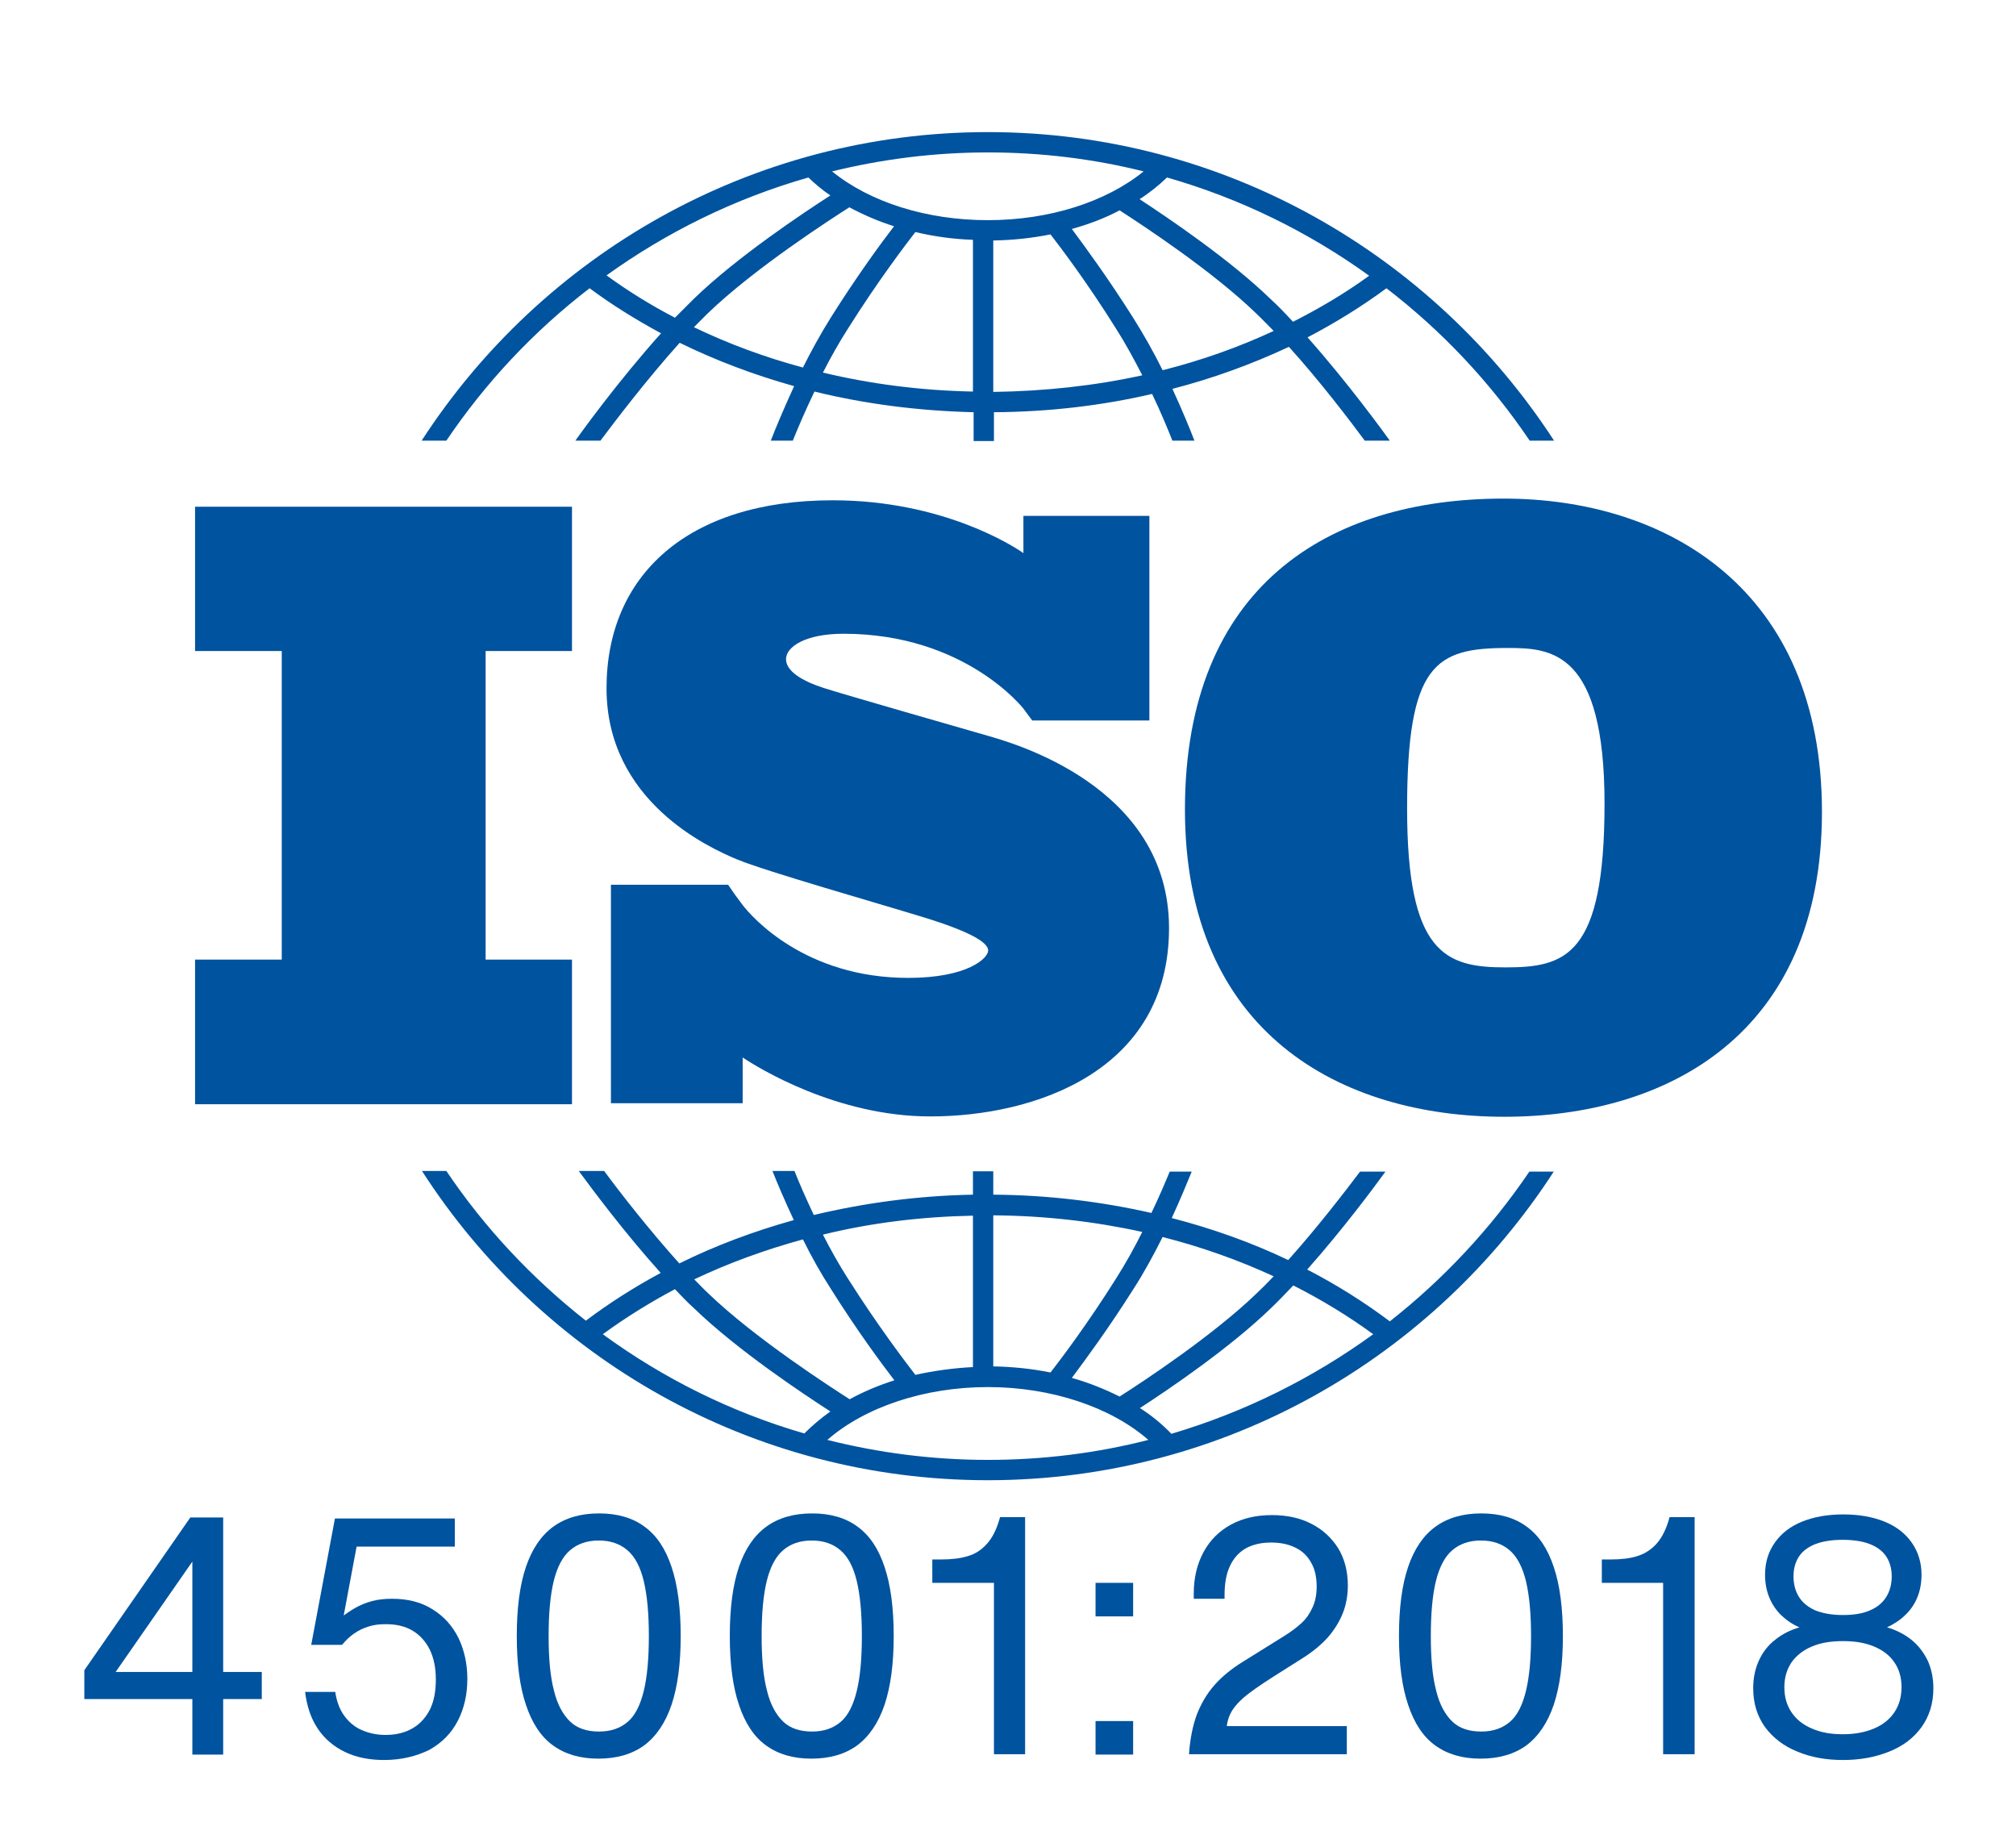
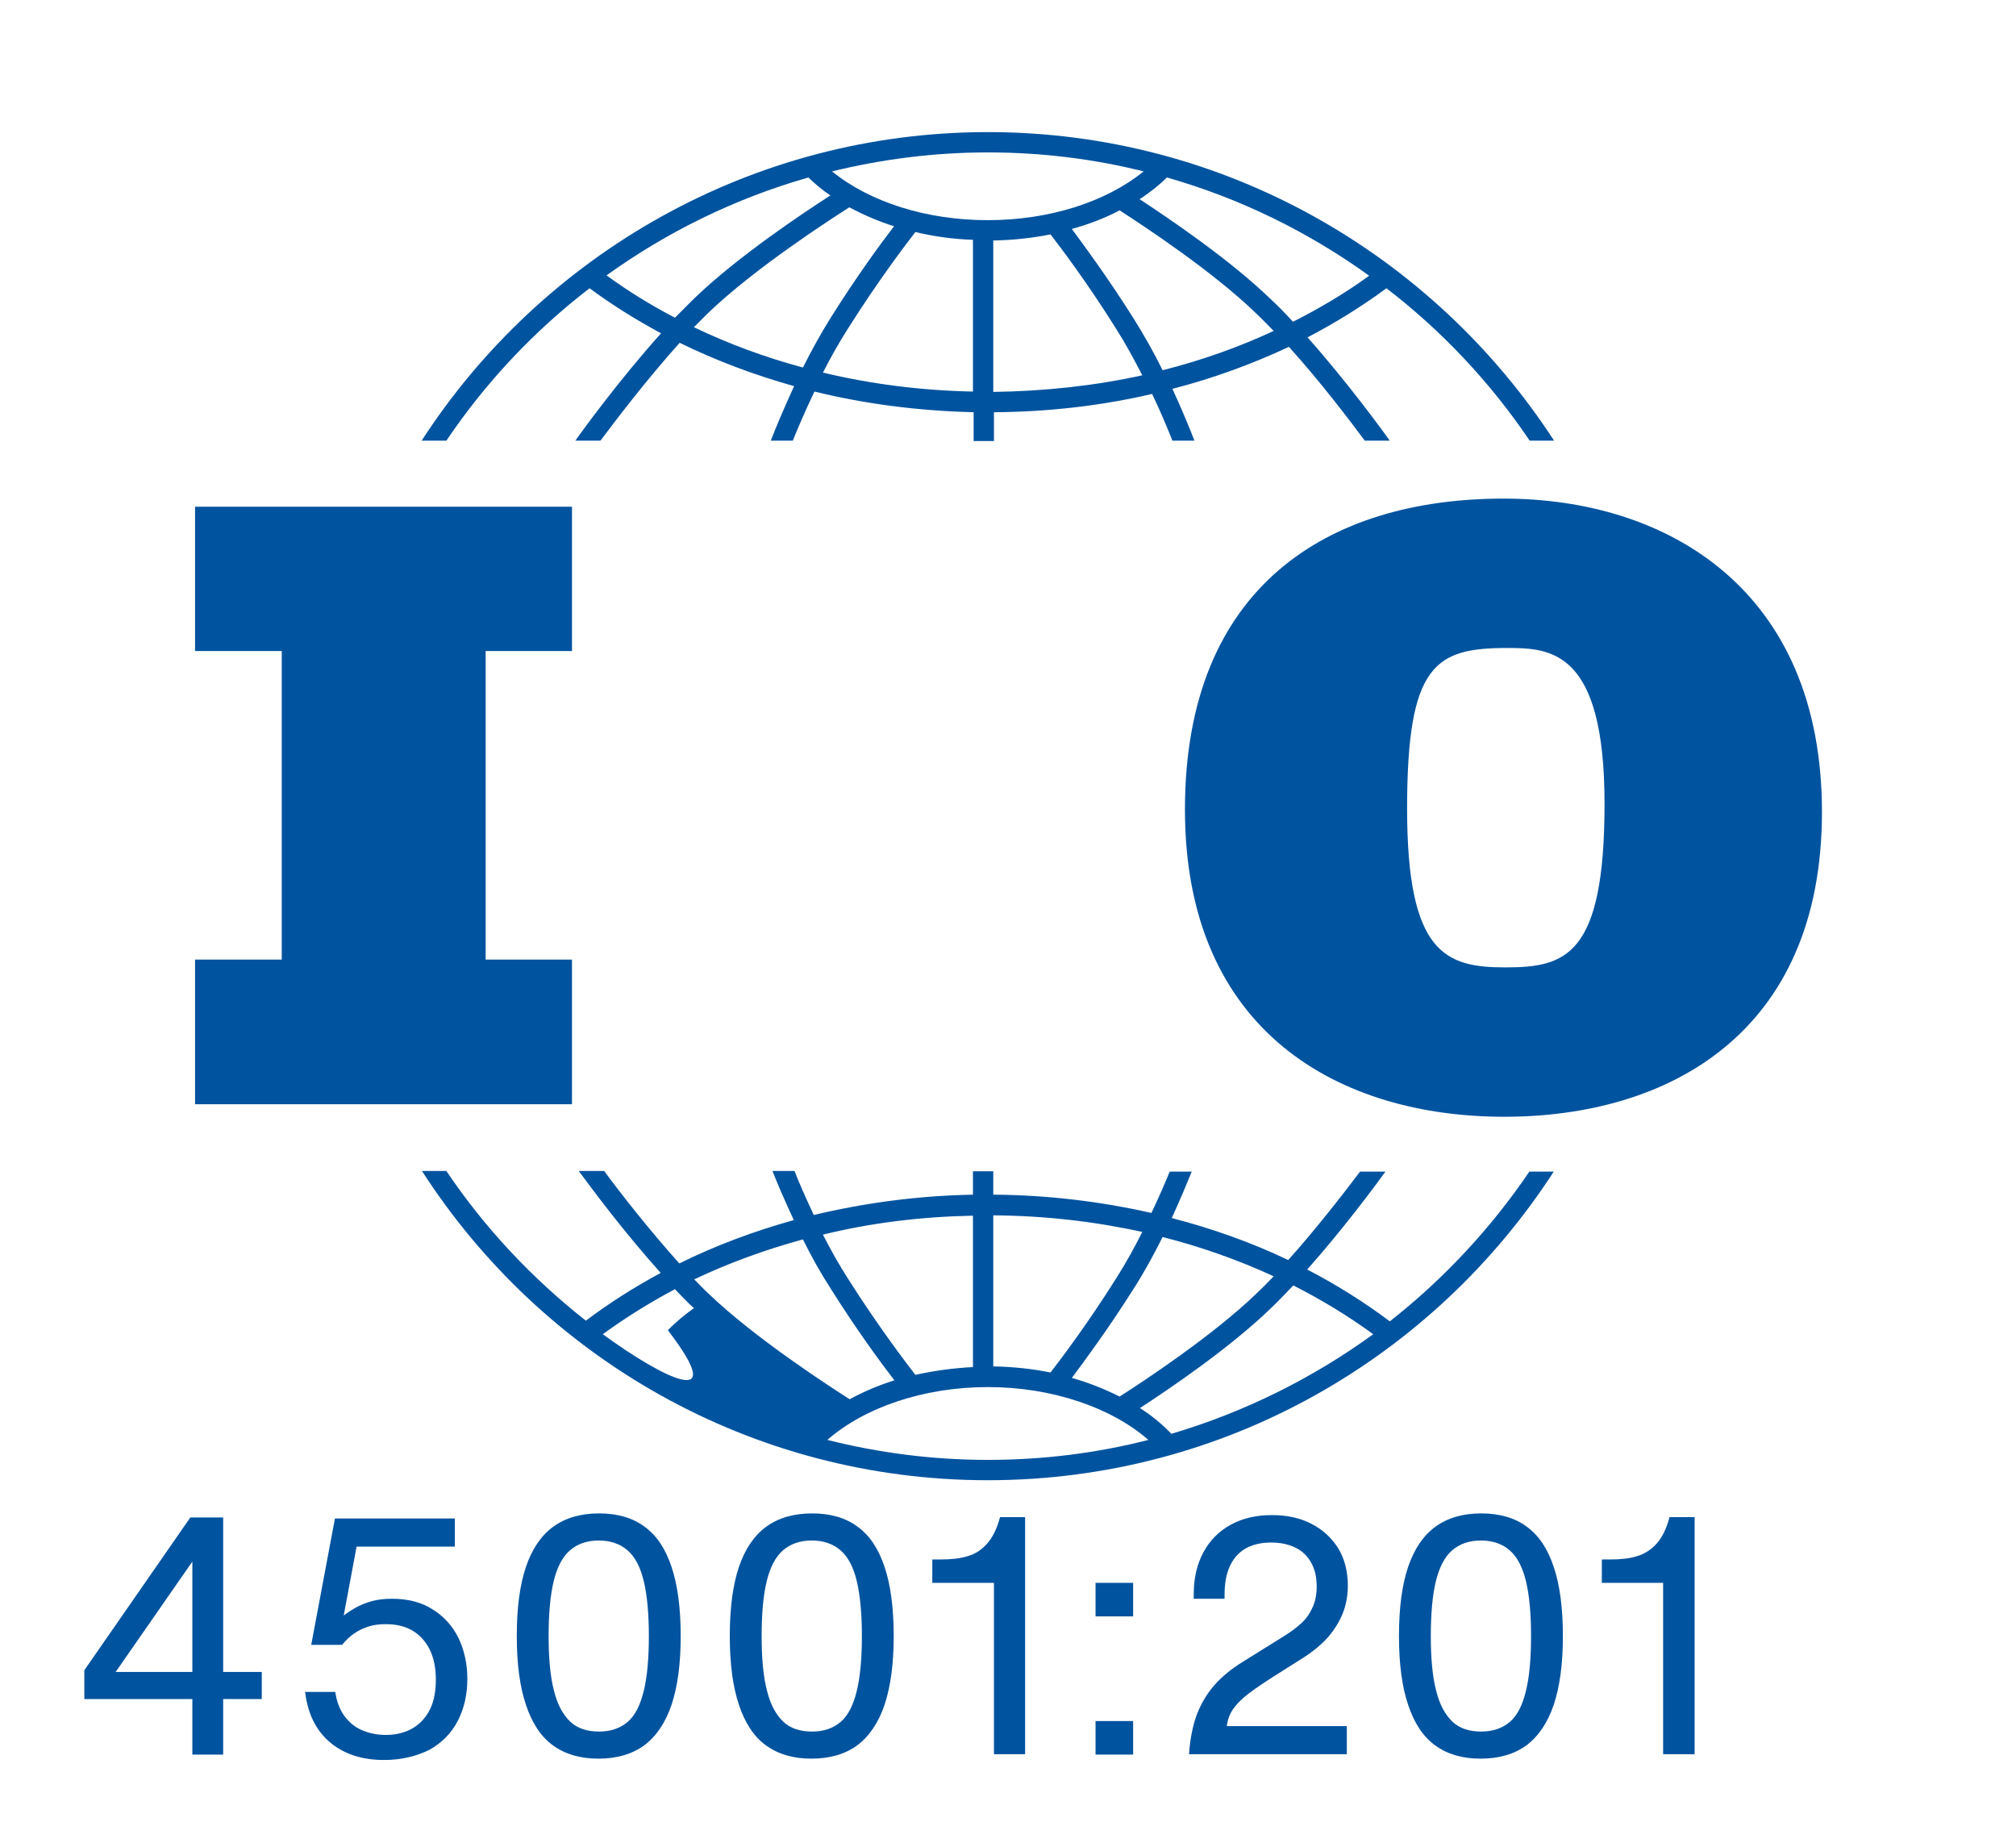
<svg xmlns="http://www.w3.org/2000/svg" version="1.1" id="Layer_1" x="0px" y="0px" viewBox="0 0 595.3 544" style="enable-background:new 0 0 595.3 544;" xml:space="preserve">
  <style type="text/css"> .st0{fill:none;} .st1{fill:#00539F;} </style>
  <rect class="st0" width="595.3" height="544" />
  <polygon class="st1" points="168.9,192.2 168.9,149.6 57.6,149.6 57.6,192.2 83.2,192.2 83.2,283.3 57.6,283.3 57.6,326 168.9,326 168.9,283.3 143.4,283.3 143.4,192.2 " />
-   <path class="st1" d="M291.6,217.2c-6.9-2-42.2-12.1-48.4-14.1s-11.1-4.9-11.1-8.5s5.6-7.5,17-7.5c35.9,0,53.1,22.1,53.1,22.1 s1.9,2.6,2.6,3.5h34.6v-60.4h-37.2v11c-2.8-2-23.8-15.6-56.3-15.6c-42.9,0-66.8,22.2-66.8,55.5s30.1,47,38.5,50.5 s41.1,12.8,55.1,17.1s19.1,7.5,19.1,9.8s-6.1,8.1-23.6,8.1c-30.5,0-46.2-18-48.9-21.5l0,0c-0.9-1.2-1.9-2.6-2.3-3.1 c-0.4-0.6-1.3-1.9-2-2.9h-34.6v64.5h38.9v-13.5c4.5,3,27.7,17.4,55.4,17.4c31,0,70.5-13.5,70.5-55.6S298.5,219.2,291.6,217.2z" />
  <path class="st1" d="M444,147.2c-51.7,0-94.1,25.8-94.1,91.8s46,90.7,94.3,90.7s93.8-24.5,93.8-90S492.5,147.2,444,147.2z M444.5,285.6c-17.7,0-29-4.1-29-46.9s8.4-47.4,29.7-47.4c12.9,0,28.6,0.9,28.6,46S462.2,285.6,444.5,285.6z" />
  <g>
    <path class="st1" d="M131.8,130.1c11.6-17.2,25.9-32.4,42.3-45c6.6,4.9,13.7,9.3,21.1,13.3c-12.4,13.8-23.5,29.1-25.3,31.7h7.4 c4.5-6,13.7-18.1,23.4-28.9c10.6,5.2,22,9.5,33.8,12.8c-3.1,6.7-5.5,12.5-6.9,16.1h6.5c1.5-3.7,3.7-8.9,6.4-14.5 c15.1,3.7,30.8,5.7,47,6.1v8.5h6v-8.5c16-0.1,31.7-1.9,46.7-5.4c2.6,5.4,4.6,10.3,6,13.8h6.5c-1.3-3.4-3.6-9-6.5-15.3 c12-3.1,23.5-7.3,34.4-12.4c9.4,10.4,18.1,21.9,22.4,27.7h7.4c-1.8-2.5-12.3-17-24.3-30.5c8.2-4.3,16-9.1,23.3-14.5 c16.4,12.6,30.7,27.8,42.3,45h7.2C423.3,75.3,361.6,39,291.7,39S160,75.3,124.5,130.1H131.8L131.8,130.1z M237.1,108.5 c-11.2-3-22-7-32.2-11.9c1.4-1.4,2.8-2.8,4.1-4.1c13.9-13.4,36.8-28.1,41.8-31.3c4.1,2.2,8.5,4.1,13.2,5.6 c-3.7,4.8-10.9,14.6-18.7,27C242.3,98.6,239.5,103.7,237.1,108.5z M287.3,115.6c-15.2-0.3-30.1-2.2-44.3-5.6 c2.2-4.3,4.7-8.8,7.4-13c9-14.3,17.2-25,19.9-28.5c5.4,1.3,11.1,2.1,17,2.3V115.6L287.3,115.6z M293.3,115.7V71 c5.8-0.1,11.4-0.7,16.9-1.8c3.1,4,10.9,14.3,19.4,27.9c2.8,4.4,5.4,9.2,7.7,13.7C323.2,113.9,308.4,115.5,293.3,115.7z M343.3,109.3c-2.5-5.1-5.5-10.4-8.7-15.5c-7.4-11.7-14.3-21.1-18.1-26.2c5-1.4,9.8-3.2,14.1-5.5c7,4.5,27.5,18,40.3,30.4 c1.7,1.6,3.4,3.4,5.2,5.2C365.8,102.5,354.8,106.4,343.3,109.3z M404.3,81.4c-7,5.1-14.6,9.6-22.5,13.6c-2.2-2.4-4.4-4.7-6.7-6.8 c-12-11.6-29.9-23.7-38.6-29.4c3-1.9,5.7-4.1,8.1-6.4C366.3,58.6,386.4,68.5,404.3,81.4z M291.7,45c15.8,0,31.2,1.9,46,5.6 c-11.2,9.1-28,14.4-46,14.4c-18.1,0-34.8-5.3-46-14.4C260.4,47,275.8,45,291.7,45z M238.7,52.4c2,1.9,4.1,3.7,6.5,5.3 c-7.9,5.1-27.5,18.1-40.3,30.5c-1.8,1.8-3.7,3.7-5.6,5.6c-7.1-3.7-13.9-7.9-20.2-12.5C196.9,68.5,217,58.6,238.7,52.4z" />
-     <path class="st1" d="M451.6,345.9c-11.4,16.8-25.3,31.7-41.2,44.2c-7.6-5.7-15.7-10.8-24.4-15.3c10.4-11.7,19.7-24.2,23.1-28.9 h-7.5c-4.6,6.1-12.7,16.6-21.2,26.1c-10.9-5.2-22.4-9.3-34.4-12.4c2.5-5.4,4.5-10.3,5.9-13.7h-6.5c-1.4,3.4-3.2,7.6-5.4,12.2 c-15-3.4-30.7-5.3-46.7-5.4v-6.9h-6v6.9c-16.2,0.3-31.9,2.4-47,6c-2.3-4.9-4.3-9.4-5.7-13h-6.5c1.4,3.6,3.6,8.7,6.3,14.5 c-11.8,3.3-23.1,7.5-33.8,12.8c-8.9-9.9-17.5-20.9-22.2-27.3h-7.5c3.6,4.9,13.4,18.1,24.2,30.1c-7.8,4.2-15.2,8.9-22.1,14.1 c-15.9-12.5-29.9-27.4-41.2-44.2h-7.2c35.4,55,97.1,91.3,167.1,91.3s131.6-36.3,167.1-91.1H451.6L451.6,345.9z M343.3,365.2 c11.4,2.9,22.4,6.8,32.8,11.6c-1.7,1.8-3.5,3.6-5.2,5.2c-12.8,12.3-33.2,25.8-40.3,30.3c-4.4-2.2-9.1-4.1-14.1-5.5 c3.8-5.1,10.7-14.4,18.1-26.1C337.9,375.6,340.8,370.2,343.3,365.2z M293.3,358.8c15.1,0.1,29.9,1.8,44,4.9 c-2.3,4.6-4.9,9.3-7.7,13.7c-8.5,13.5-16.3,23.8-19.4,27.8c-5.4-1.1-11.1-1.7-16.9-1.8V358.8L293.3,358.8z M287.3,358.9v44.7 c-5.9,0.3-11.6,1.1-17,2.3c-2.7-3.5-10.9-14.2-19.9-28.4c-2.7-4.2-5.2-8.7-7.4-13C257.2,361,272.1,359.2,287.3,358.9z M237.1,365.9 c2.4,4.9,5.2,9.9,8.3,14.7c7.8,12.4,15,22.1,18.7,26.9c-4.7,1.5-9.2,3.4-13.2,5.6c-5-3.2-27.9-17.9-41.8-31.3 c-1.4-1.3-2.7-2.7-4.1-4.1C215.1,372.9,225.8,369,237.1,365.9z M178,393.9c6.7-4.9,13.8-9.3,21.3-13.3c1.9,2,3.7,3.9,5.6,5.6 c12.8,12.4,32.4,25.4,40.3,30.5c-2.8,2-5.4,4.2-7.7,6.5C215.8,416.9,195.8,406.9,178,393.9z M291.7,431c-16.4,0-32.3-2.1-47.4-5.9 c11.1-9.7,28.7-15.6,47.4-15.6c18.7,0,36.3,5.9,47.4,15.6C323.9,429,308,431,291.7,431z M345.9,423.3c-2.7-2.8-5.8-5.4-9.3-7.6 c8.8-5.7,26.6-17.8,38.6-29.4c2.2-2.1,4.4-4.4,6.7-6.8c8.3,4.2,16.2,9,23.6,14.4C387.6,406.9,367.5,416.9,345.9,423.3z" />
+     <path class="st1" d="M451.6,345.9c-11.4,16.8-25.3,31.7-41.2,44.2c-7.6-5.7-15.7-10.8-24.4-15.3c10.4-11.7,19.7-24.2,23.1-28.9 h-7.5c-4.6,6.1-12.7,16.6-21.2,26.1c-10.9-5.2-22.4-9.3-34.4-12.4c2.5-5.4,4.5-10.3,5.9-13.7h-6.5c-1.4,3.4-3.2,7.6-5.4,12.2 c-15-3.4-30.7-5.3-46.7-5.4v-6.9h-6v6.9c-16.2,0.3-31.9,2.4-47,6c-2.3-4.9-4.3-9.4-5.7-13h-6.5c1.4,3.6,3.6,8.7,6.3,14.5 c-11.8,3.3-23.1,7.5-33.8,12.8c-8.9-9.9-17.5-20.9-22.2-27.3h-7.5c3.6,4.9,13.4,18.1,24.2,30.1c-7.8,4.2-15.2,8.9-22.1,14.1 c-15.9-12.5-29.9-27.4-41.2-44.2h-7.2c35.4,55,97.1,91.3,167.1,91.3s131.6-36.3,167.1-91.1H451.6L451.6,345.9z M343.3,365.2 c11.4,2.9,22.4,6.8,32.8,11.6c-1.7,1.8-3.5,3.6-5.2,5.2c-12.8,12.3-33.2,25.8-40.3,30.3c-4.4-2.2-9.1-4.1-14.1-5.5 c3.8-5.1,10.7-14.4,18.1-26.1C337.9,375.6,340.8,370.2,343.3,365.2z M293.3,358.8c15.1,0.1,29.9,1.8,44,4.9 c-2.3,4.6-4.9,9.3-7.7,13.7c-8.5,13.5-16.3,23.8-19.4,27.8c-5.4-1.1-11.1-1.7-16.9-1.8V358.8L293.3,358.8z M287.3,358.9v44.7 c-5.9,0.3-11.6,1.1-17,2.3c-2.7-3.5-10.9-14.2-19.9-28.4c-2.7-4.2-5.2-8.7-7.4-13C257.2,361,272.1,359.2,287.3,358.9z M237.1,365.9 c2.4,4.9,5.2,9.9,8.3,14.7c7.8,12.4,15,22.1,18.7,26.9c-4.7,1.5-9.2,3.4-13.2,5.6c-5-3.2-27.9-17.9-41.8-31.3 c-1.4-1.3-2.7-2.7-4.1-4.1C215.1,372.9,225.8,369,237.1,365.9z M178,393.9c6.7-4.9,13.8-9.3,21.3-13.3c1.9,2,3.7,3.9,5.6,5.6 c-2.8,2-5.4,4.2-7.7,6.5C215.8,416.9,195.8,406.9,178,393.9z M291.7,431c-16.4,0-32.3-2.1-47.4-5.9 c11.1-9.7,28.7-15.6,47.4-15.6c18.7,0,36.3,5.9,47.4,15.6C323.9,429,308,431,291.7,431z M345.9,423.3c-2.7-2.8-5.8-5.4-9.3-7.6 c8.8-5.7,26.6-17.8,38.6-29.4c2.2-2.1,4.4-4.4,6.7-6.8c8.3,4.2,16.2,9,23.6,14.4C387.6,406.9,367.5,416.9,345.9,423.3z" />
  </g>
  <g>
    <path class="st1" d="M56.8,518v-18.2v-4.7v-37.9l2.1,0.8l-26.9,38.7v-3.1h29.4h15.9v8H61.3H24.9v-8.5L56.2,448h9.7v70H56.8z" />
    <path class="st1" d="M113.4,519.6c-4.4,0-8.3-0.8-11.6-2.4c-3.3-1.6-6-3.9-8-6.9c-2-3-3.2-6.6-3.7-10.8h8.9 c0.4,2.8,1.3,5.2,2.7,7.1s3.1,3.3,5.2,4.2c2.1,0.9,4.4,1.4,7,1.4c3.1,0,5.8-0.7,8-2c2.2-1.3,3.9-3.2,5.1-5.6 c1.2-2.5,1.7-5.4,1.7-8.8s-0.6-6.3-1.8-8.8c-1.2-2.4-2.9-4.3-5.1-5.6c-2.2-1.3-4.8-1.9-7.9-1.9c-1.9,0-3.6,0.2-5.1,0.7 c-1.6,0.5-3,1.2-4.3,2.1c-1.3,0.9-2.4,2-3.5,3.3h-9.1l7-37.3h35.4v8.3h-29l-4.1,21.9l-0.7-0.8c1.5-1.2,3-2.2,4.4-3s3.1-1.5,4.9-2 c1.8-0.5,3.8-0.7,6-0.7c4.6,0,8.6,1,11.9,3.1c3.4,2.1,5.9,4.9,7.7,8.5c1.7,3.6,2.6,7.6,2.6,12c0,4.6-0.9,8.7-2.8,12.4 c-1.9,3.7-4.7,6.5-8.4,8.6C122.9,518.5,118.5,519.6,113.4,519.6z" />
    <path class="st1" d="M176.7,519.2c-5.4,0-9.8-1.3-13.4-3.9c-3.6-2.6-6.2-6.6-8-12c-1.8-5.3-2.7-12.1-2.7-20.3 c0-8.3,0.9-15.1,2.7-20.4c1.8-5.3,4.5-9.3,8.1-11.9c3.6-2.6,8.1-3.9,13.5-3.9c5.4,0,9.9,1.3,13.4,3.9c3.6,2.6,6.2,6.5,8,11.9 c1.8,5.3,2.7,12.2,2.7,20.4c0,8.2-0.9,14.9-2.7,20.3c-1.8,5.3-4.5,9.3-8.1,12C186.6,517.9,182.1,519.2,176.7,519.2z M176.9,511.2 c3.5,0,6.3-1,8.5-2.9s3.7-5,4.7-9.1c1-4.1,1.5-9.5,1.5-16.2c0-6.6-0.5-12-1.5-16.2s-2.6-7.2-4.8-9.1c-2.2-1.9-5-2.9-8.5-2.9 c-3.5,0-6.3,1-8.5,2.9c-2.2,1.9-3.8,5-4.8,9.1c-1,4.1-1.5,9.5-1.5,16.2c0,6.7,0.5,12.1,1.6,16.2c1,4.1,2.7,7.1,4.8,9.1 S173.4,511.2,176.9,511.2z" />
    <path class="st1" d="M239.6,519.2c-5.4,0-9.8-1.3-13.4-3.9c-3.6-2.6-6.2-6.6-8-12c-1.8-5.3-2.7-12.1-2.7-20.3 c0-8.3,0.9-15.1,2.7-20.4c1.8-5.3,4.5-9.3,8.1-11.9c3.6-2.6,8.1-3.9,13.5-3.9c5.4,0,9.9,1.3,13.4,3.9c3.6,2.6,6.2,6.5,8,11.9 c1.8,5.3,2.7,12.2,2.7,20.4c0,8.2-0.9,14.9-2.7,20.3c-1.8,5.3-4.5,9.3-8.1,12C249.5,517.9,245,519.2,239.6,519.2z M239.8,511.2 c3.5,0,6.3-1,8.5-2.9s3.7-5,4.7-9.1c1-4.1,1.5-9.5,1.5-16.2c0-6.6-0.5-12-1.5-16.2s-2.6-7.2-4.8-9.1c-2.2-1.9-5-2.9-8.5-2.9 c-3.5,0-6.3,1-8.5,2.9c-2.2,1.9-3.8,5-4.8,9.1c-1,4.1-1.5,9.5-1.5,16.2c0,6.7,0.5,12.1,1.6,16.2c1,4.1,2.7,7.1,4.8,9.1 S236.3,511.2,239.8,511.2z" />
    <path class="st1" d="M293.5,518v-50.7h-18.2v-6.9h2.5c3.1,0,5.8-0.3,8-1c2.2-0.6,4.1-1.9,5.7-3.7c1.6-1.8,2.9-4.4,3.8-7.8h7.4v70 H293.5z" />
    <path class="st1" d="M323.5,477.2v-9.9h11.1v9.9H323.5z M323.5,518v-9.9h11.1v9.9H323.5z" />
    <path class="st1" d="M351.1,517.9c0.3-4.5,1.1-8.4,2.3-11.7c1.3-3.3,3-6.2,5.2-8.7c2.2-2.5,5-4.8,8.4-6.9l12.2-7.6 c2.1-1.3,3.8-2.6,5.2-3.9s2.4-2.8,3.2-4.6c0.8-1.7,1.2-3.8,1.2-6.1c0-2.7-0.5-5.1-1.6-7c-1.1-2-2.6-3.5-4.7-4.5 c-2-1-4.4-1.5-7.2-1.5c-2.9,0-5.4,0.6-7.4,1.7c-2.1,1.2-3.6,2.9-4.7,5.2c-1.1,2.3-1.6,5.2-1.6,8.6v1.1h-9.1v-1.5 c0-4.7,1-8.8,2.9-12.3c1.9-3.5,4.6-6.2,8.1-8.1c3.5-1.9,7.5-2.8,12.1-2.8c4.3,0,8.2,0.8,11.5,2.5c3.4,1.7,6,4.1,8,7.2 c1.9,3.1,2.9,6.8,2.9,11.1c0,2.9-0.5,5.7-1.5,8.2s-2.5,4.9-4.4,7.1c-2,2.2-4.4,4.2-7.4,6.1l-8.7,5.5c-3.9,2.5-6.8,4.5-8.8,6.2 c-1.9,1.7-3.3,3.4-4,5c-0.8,1.7-1.1,3.7-1.1,6l-3.9-2.6h17.6h21.9v8.3L351.1,517.9L351.1,517.9z" />
    <path class="st1" d="M437.2,519.2c-5.4,0-9.8-1.3-13.4-3.9c-3.6-2.6-6.2-6.6-8-12c-1.8-5.3-2.7-12.1-2.7-20.3 c0-8.3,0.9-15.1,2.7-20.4c1.8-5.3,4.5-9.3,8.1-11.9c3.6-2.6,8.1-3.9,13.5-3.9c5.4,0,9.9,1.3,13.4,3.9c3.6,2.6,6.2,6.5,8,11.9 c1.8,5.3,2.7,12.2,2.7,20.4c0,8.2-0.9,14.9-2.7,20.3c-1.8,5.3-4.5,9.3-8.1,12C447.1,517.9,442.6,519.2,437.2,519.2z M437.4,511.2 c3.5,0,6.3-1,8.5-2.9s3.7-5,4.7-9.1c1-4.1,1.5-9.5,1.5-16.2c0-6.6-0.5-12-1.5-16.2c-1-4.1-2.6-7.2-4.8-9.1c-2.2-1.9-5-2.9-8.5-2.9 s-6.3,1-8.5,2.9c-2.2,1.9-3.8,5-4.8,9.1c-1,4.1-1.5,9.5-1.5,16.2c0,6.7,0.5,12.1,1.6,16.2c1,4.1,2.7,7.1,4.8,9.1 S433.9,511.2,437.4,511.2z" />
    <path class="st1" d="M491.1,518v-50.7H473v-6.9h2.5c3.1,0,5.8-0.3,8-1s4.1-1.9,5.7-3.7c1.6-1.8,2.9-4.4,3.8-7.8h7.4v70H491.1z" />
-     <path class="st1" d="M544.2,519.6c-5,0-9.5-0.8-13.5-2.5c-4-1.6-7.2-4.1-9.5-7.2c-2.3-3.2-3.5-7-3.5-11.5c0-3.1,0.6-5.8,1.7-8.2 c1.1-2.4,2.7-4.5,4.8-6.1c2.1-1.7,4.5-2.9,7.3-3.7v0.1c-2.2-0.9-4-2.2-5.6-3.7c-1.5-1.5-2.7-3.3-3.5-5.3c-0.8-2-1.2-4.2-1.2-6.6 c0-3.7,1-6.8,2.9-9.5s4.6-4.8,8.1-6.2c3.5-1.4,7.5-2.1,12.1-2.1s8.6,0.7,12.1,2.1c3.5,1.4,6.2,3.5,8.1,6.2c1.9,2.7,2.9,5.9,2.9,9.5 c0,2.4-0.4,4.6-1.2,6.6c-0.8,2-2,3.8-3.6,5.3c-1.5,1.5-3.4,2.7-5.5,3.7v-0.1c2.8,0.8,5.3,2.1,7.3,3.7c2.1,1.7,3.6,3.7,4.8,6.1 c1.1,2.4,1.7,5.2,1.7,8.2c0,4.5-1.2,8.3-3.5,11.5c-2.3,3.2-5.5,5.6-9.5,7.2C553.7,518.8,549.2,519.6,544.2,519.6z M544.2,512 c3.5,0,6.6-0.6,9.2-1.7c2.6-1.1,4.6-2.7,6-4.8c1.4-2.1,2.1-4.6,2.1-7.4c0-2.8-0.7-5.3-2.1-7.3c-1.4-2.1-3.4-3.6-6-4.7 c-2.6-1.1-5.6-1.6-9.2-1.6s-6.6,0.5-9.2,1.6c-2.6,1.1-4.6,2.7-6,4.7c-1.4,2.1-2.1,4.5-2.1,7.3c0,2.9,0.7,5.3,2.1,7.4 c1.4,2.1,3.4,3.7,6,4.8C537.7,511.5,540.7,512,544.2,512z M544.2,476.8c3.1,0,5.7-0.4,7.8-1.3c2.2-0.9,3.8-2.2,4.9-3.9 c1.1-1.7,1.7-3.8,1.7-6.2c0-2.4-0.6-4.4-1.7-6c-1.1-1.6-2.8-2.8-4.9-3.6c-2.1-0.8-4.8-1.2-7.9-1.2s-5.7,0.4-7.9,1.2 c-2.1,0.8-3.8,2-4.9,3.6s-1.7,3.6-1.7,6c0,2.4,0.6,4.5,1.7,6.2c1.1,1.7,2.8,3,4.9,3.9C538.6,476.4,541.2,476.8,544.2,476.8z" />
  </g>
</svg>